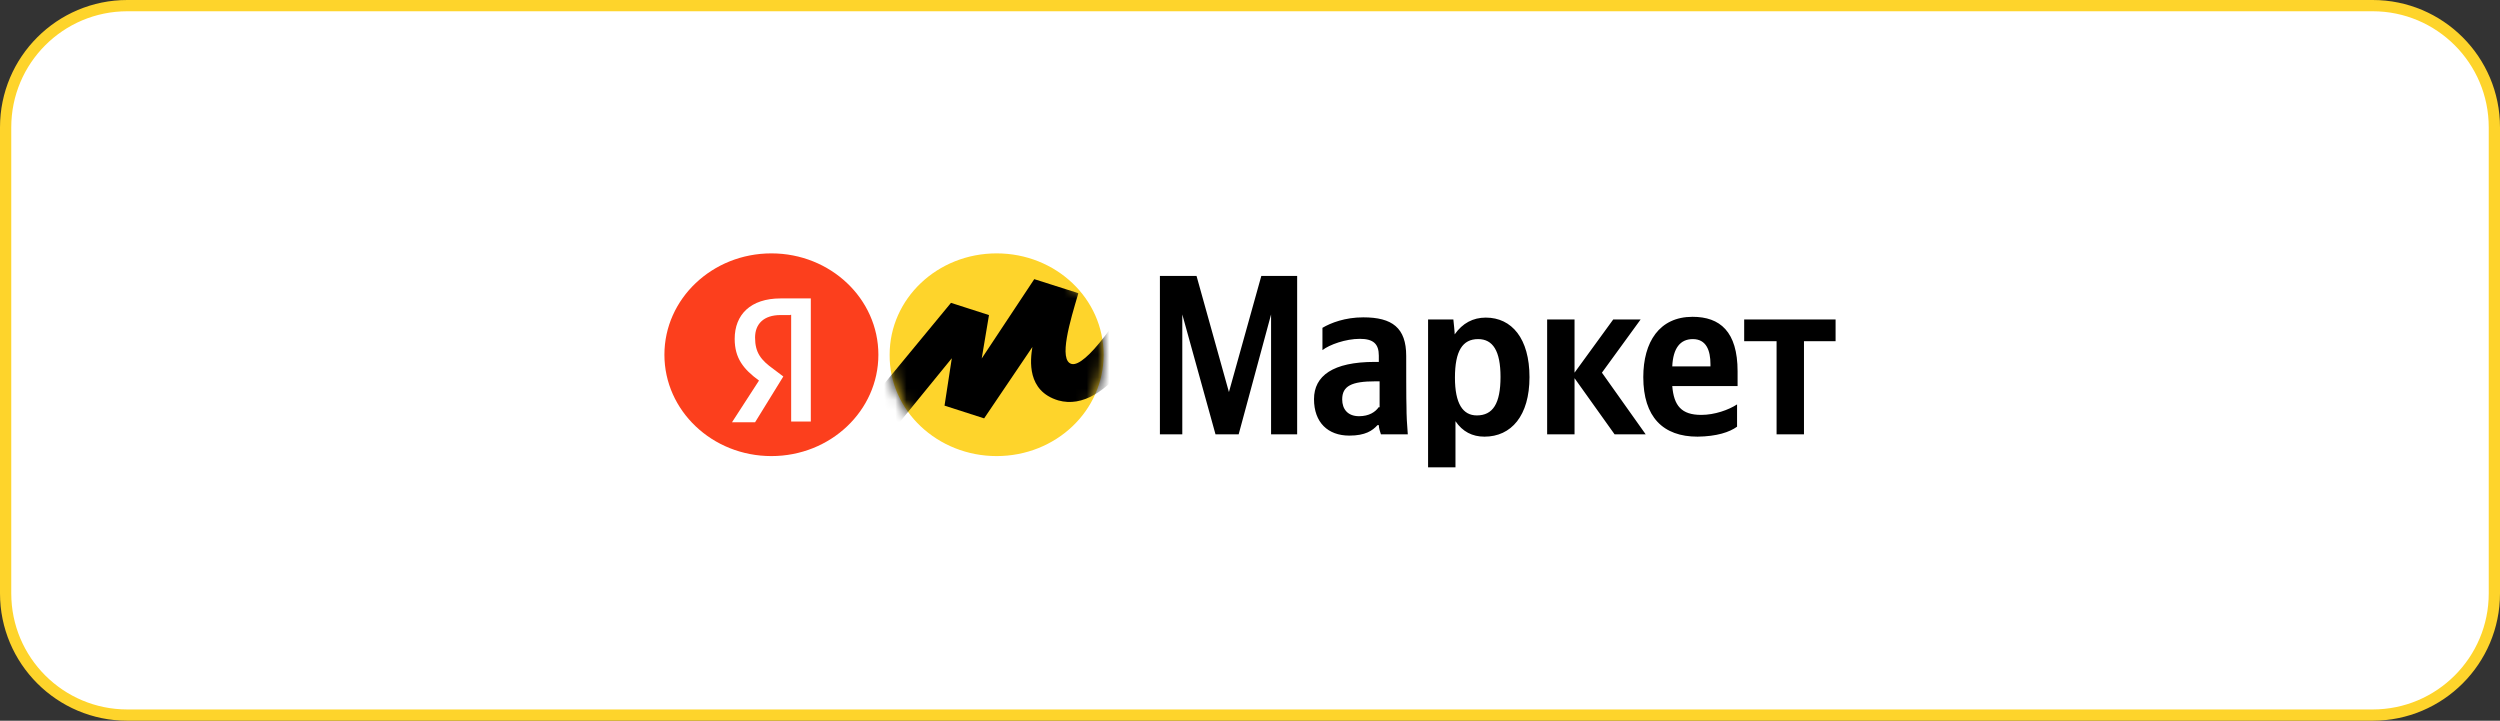
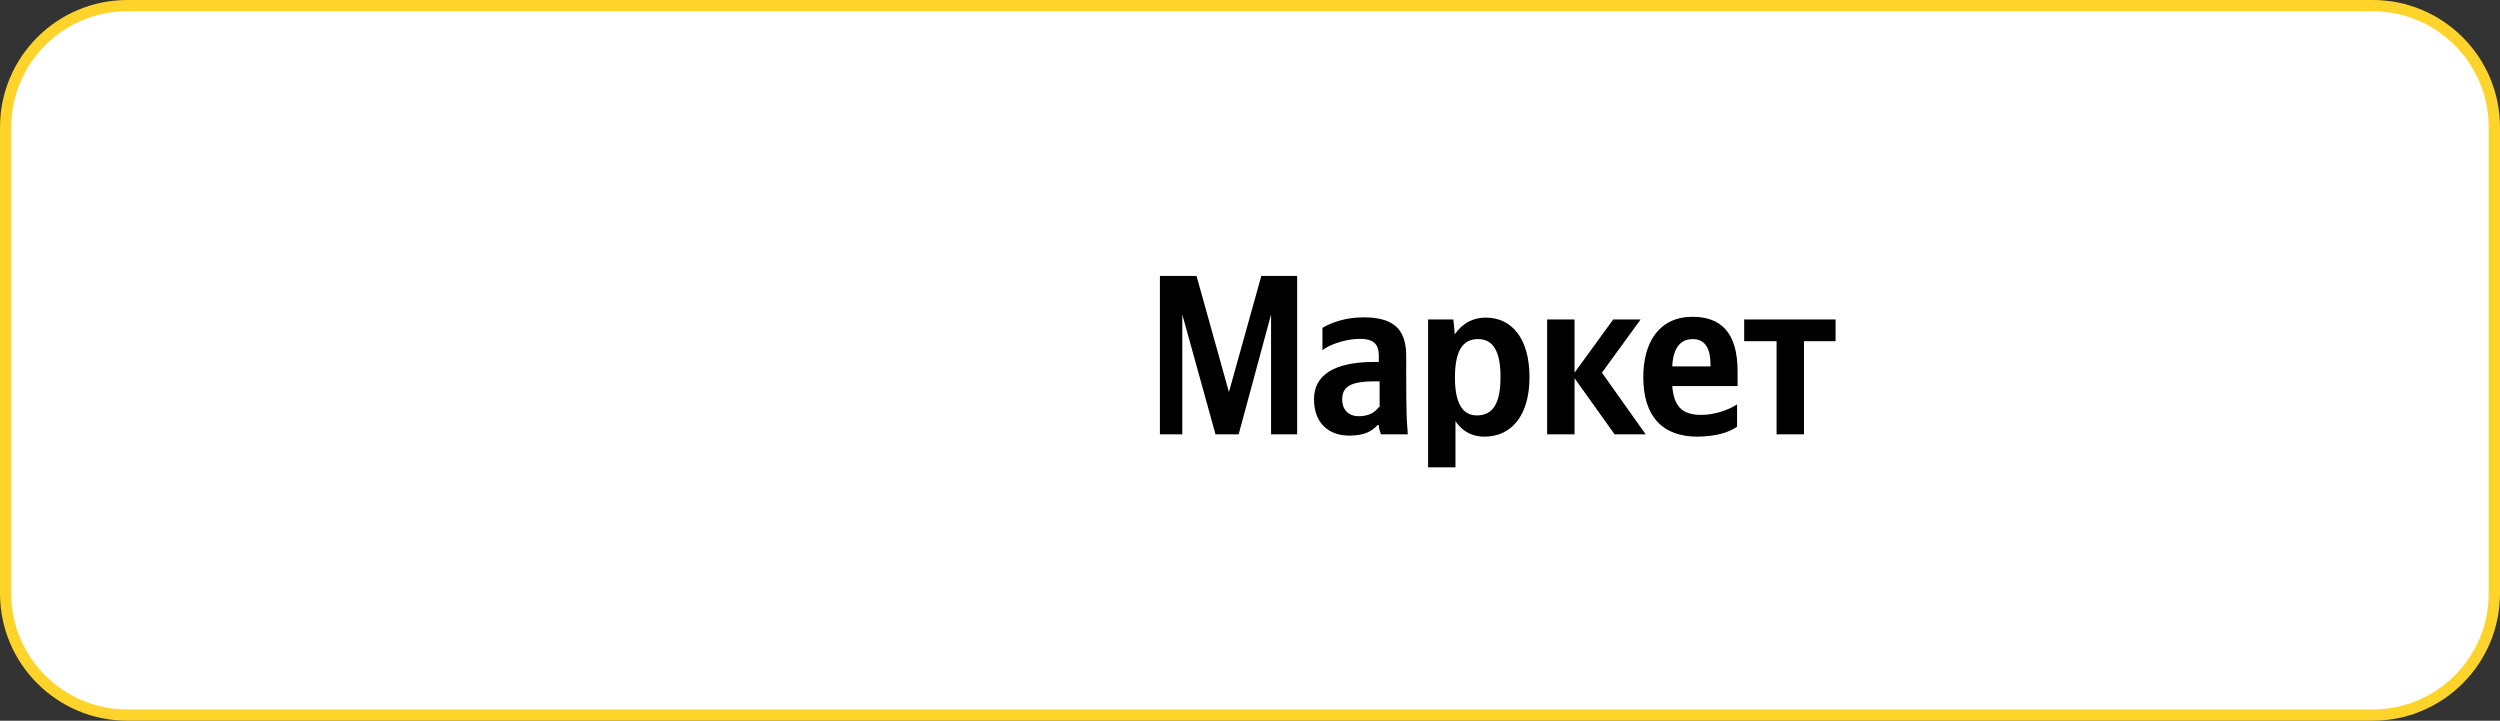
<svg xmlns="http://www.w3.org/2000/svg" width="222" height="64" viewBox="0 0 222 64" fill="none">
  <rect x="0" y="0" width="222" height="64" fill="#333333" stroke="none" />
  <path d="M11.309 0.5H210.691C216.661 0.5 221.5 5.339 221.5 11.309V52.691C221.5 58.661 216.661 63.5 210.691 63.5H11.309C5.339 63.5 0.5 58.661 0.5 52.691V11.309C0.5 5.339 5.339 0.5 11.309 0.5Z" fill="white" />
  <path d="M11.309 0.5H210.691C216.661 0.5 221.5 5.339 221.5 11.309V52.691C221.5 58.661 216.661 63.5 210.691 63.5H11.309C5.339 63.5 0.5 58.661 0.5 52.691V11.309C0.5 5.339 5.339 0.5 11.309 0.5Z" stroke="#FED42B" />
  <g clip-path="url(#clip0_40_38)">
    <path d="M107.936 38.566H109.994L112.871 27.923V38.566H115.187V24.5H112.006L109.129 34.816L106.251 24.5H103V38.566H104.988V27.923L107.936 38.566ZM124.871 31.603C124.871 29.111 123.632 28.18 121.058 28.18C119.444 28.18 118.181 28.669 117.433 29.111V31.09C118.064 30.601 119.491 30.089 120.754 30.089C121.947 30.089 122.439 30.532 122.439 31.579V32.138H122.064C118.368 32.138 116.684 33.373 116.684 35.445C116.684 37.518 117.924 38.682 119.819 38.682C121.246 38.682 121.877 38.24 122.322 37.751H122.439C122.439 38.007 122.556 38.38 122.626 38.566H125.012C124.942 37.751 124.895 36.889 124.895 36.074C124.871 36.074 124.871 31.603 124.871 31.603ZM122.439 36.144C122.135 36.586 121.573 36.959 120.684 36.959C119.678 36.959 119.187 36.33 119.187 35.468C119.187 34.281 120.006 33.862 122.135 33.862H122.509V36.167H122.439V36.144ZM129.058 28.366H126.813V41.5H129.246V37.401C129.877 38.333 130.743 38.775 131.819 38.775C134.205 38.775 135.819 36.912 135.819 33.489C135.819 30.066 134.251 28.203 131.936 28.203C130.813 28.203 129.877 28.692 129.175 29.693C129.199 29.67 129.058 28.366 129.058 28.366ZM131.14 36.889C129.901 36.889 129.199 35.841 129.199 33.536C129.199 31.16 129.877 30.112 131.257 30.112C132.567 30.112 133.246 31.16 133.246 33.466C133.246 35.841 132.567 36.889 131.14 36.889ZM143.374 38.566H146.135L142.251 33.093L145.69 28.366H143.257L139.819 33.093V28.366H137.386V38.566H139.819V33.582L143.374 38.566ZM154.251 37.89V35.911C153.503 36.4 152.263 36.843 151.07 36.843C149.316 36.843 148.637 36.027 148.497 34.281H154.298V32.977C154.298 29.437 152.731 28.133 150.298 28.133C147.351 28.133 145.924 30.369 145.924 33.489C145.924 37.029 147.678 38.775 150.743 38.775C152.45 38.752 153.573 38.38 154.251 37.89ZM150.322 30.112C151.515 30.112 151.889 31.114 151.889 32.348V32.534H148.497C148.567 30.927 149.199 30.112 150.322 30.112ZM163 30.299V28.366H154.883V30.299H157.76V38.566H160.193V30.299H163Z" fill="black" />
-     <path d="M88.5 40.5C93.759 40.5 98 36.483 98 31.5C98 26.517 93.759 22.5 88.5 22.5C83.241 22.5 79 26.517 79 31.5C78.953 36.483 83.265 40.5 88.5 40.5Z" fill="#FED42B" />
-     <path d="M68.5 40.5C73.747 40.5 78 36.471 78 31.5C78 26.529 73.747 22.5 68.5 22.5C63.253 22.5 59 26.529 59 31.5C59 36.471 63.253 40.5 68.5 40.5Z" fill="#FC3F1D" />
    <path d="M70.19 27.977H69.318C67.813 27.977 67.05 28.773 67.05 29.977C67.05 31.318 67.573 31.977 68.685 32.773L69.558 33.432L67.05 37.5H65L67.399 33.795C66.003 32.773 65.24 31.796 65.24 30.091C65.24 27.954 66.635 26.5 69.318 26.5H72V37.432H70.255V27.954H70.19V27.977Z" fill="white" />
    <mask id="mask0_40_38" style="mask-type:luminance" maskUnits="userSpaceOnUse" x="79" y="22" width="19" height="19">
-       <path d="M88.5 40.5C93.759 40.5 98 36.483 98 31.5C98 26.517 93.759 22.5 88.5 22.5C83.241 22.5 79 26.517 79 31.5C78.953 36.483 83.265 40.5 88.5 40.5Z" fill="white" />
-     </mask>
+       </mask>
    <g mask="url(#mask0_40_38)">
-       <path d="M84.448 26.893L76 37.129L78.25 39.5L84.52 31.812L83.874 36.021L87.391 37.151L91.675 30.815C91.484 31.989 91.173 34.714 93.973 35.556C98.376 36.797 102.229 29.463 104 25.741L101.439 24.5C99.453 28.355 96.39 32.609 95.169 32.321C93.949 32.033 95.05 28.422 95.744 26.095V26.029L91.843 24.788L87.176 31.834L87.822 27.979L84.448 26.893Z" fill="black" />
-     </g>
+       </g>
  </g>
  <defs>
    <clipPath id="clip0_40_38">
      <rect width="104" height="19" fill="white" transform="translate(59 22.5)" />
    </clipPath>
  </defs>
</svg>